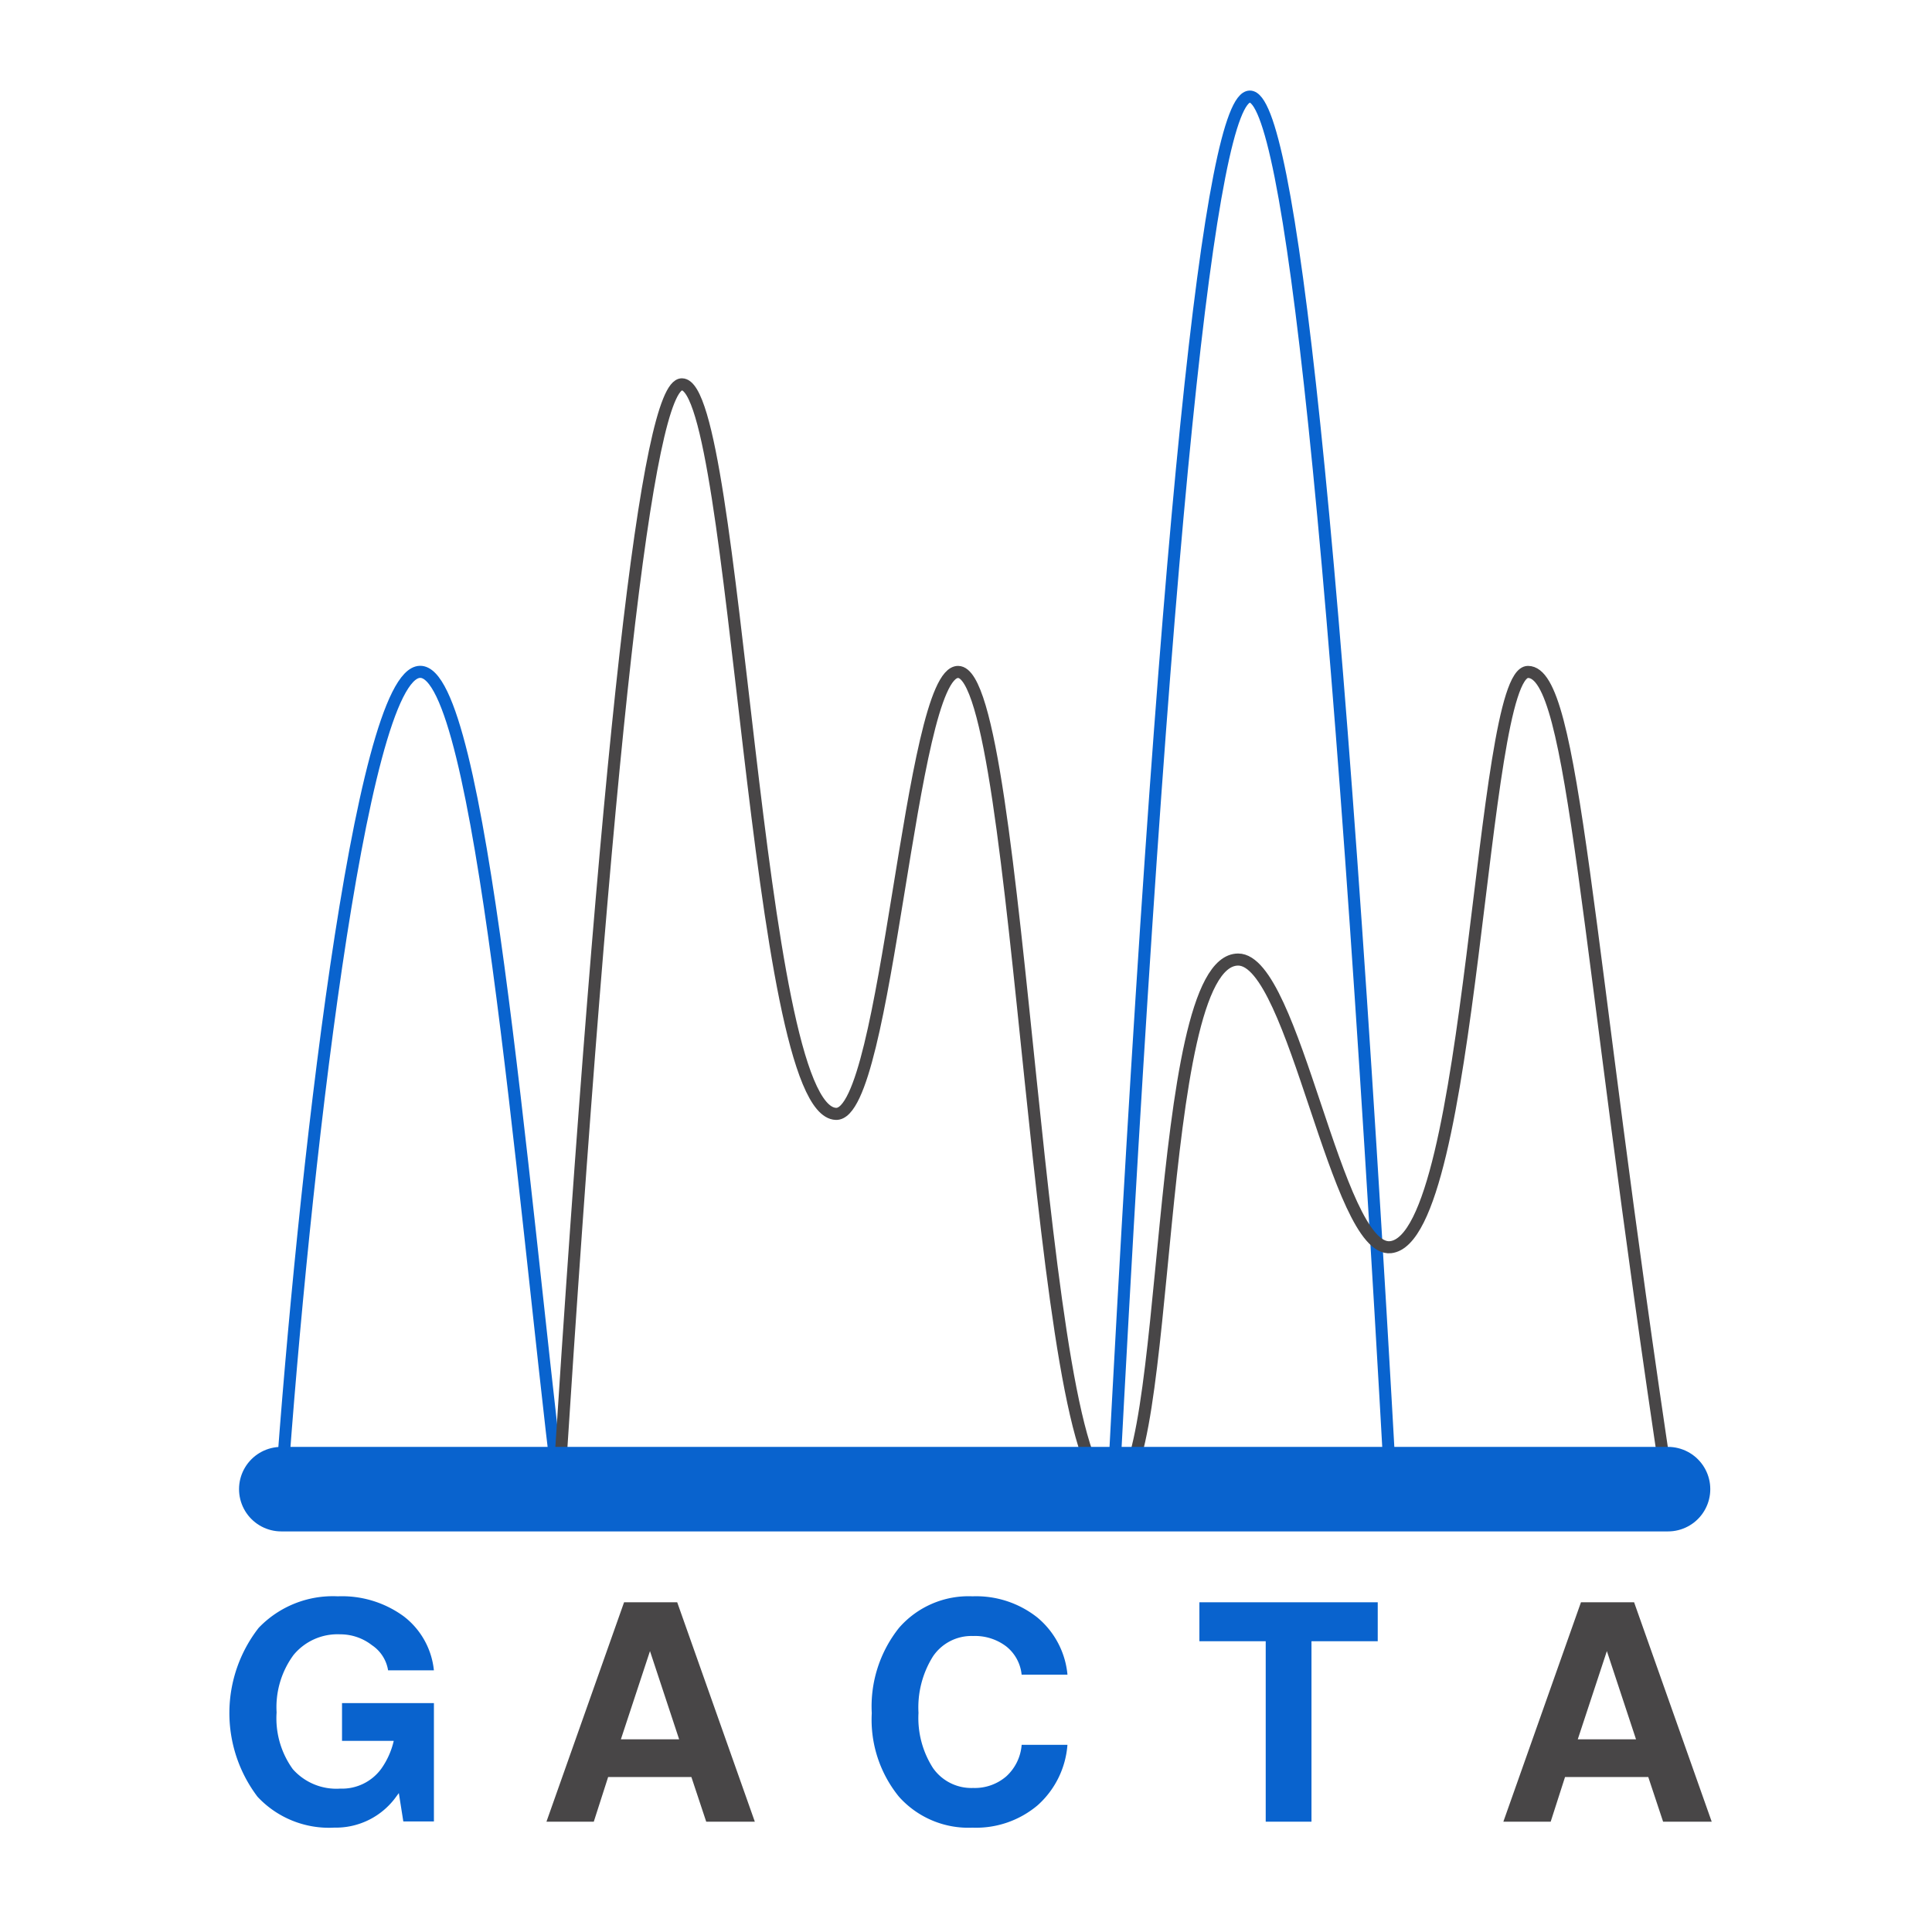
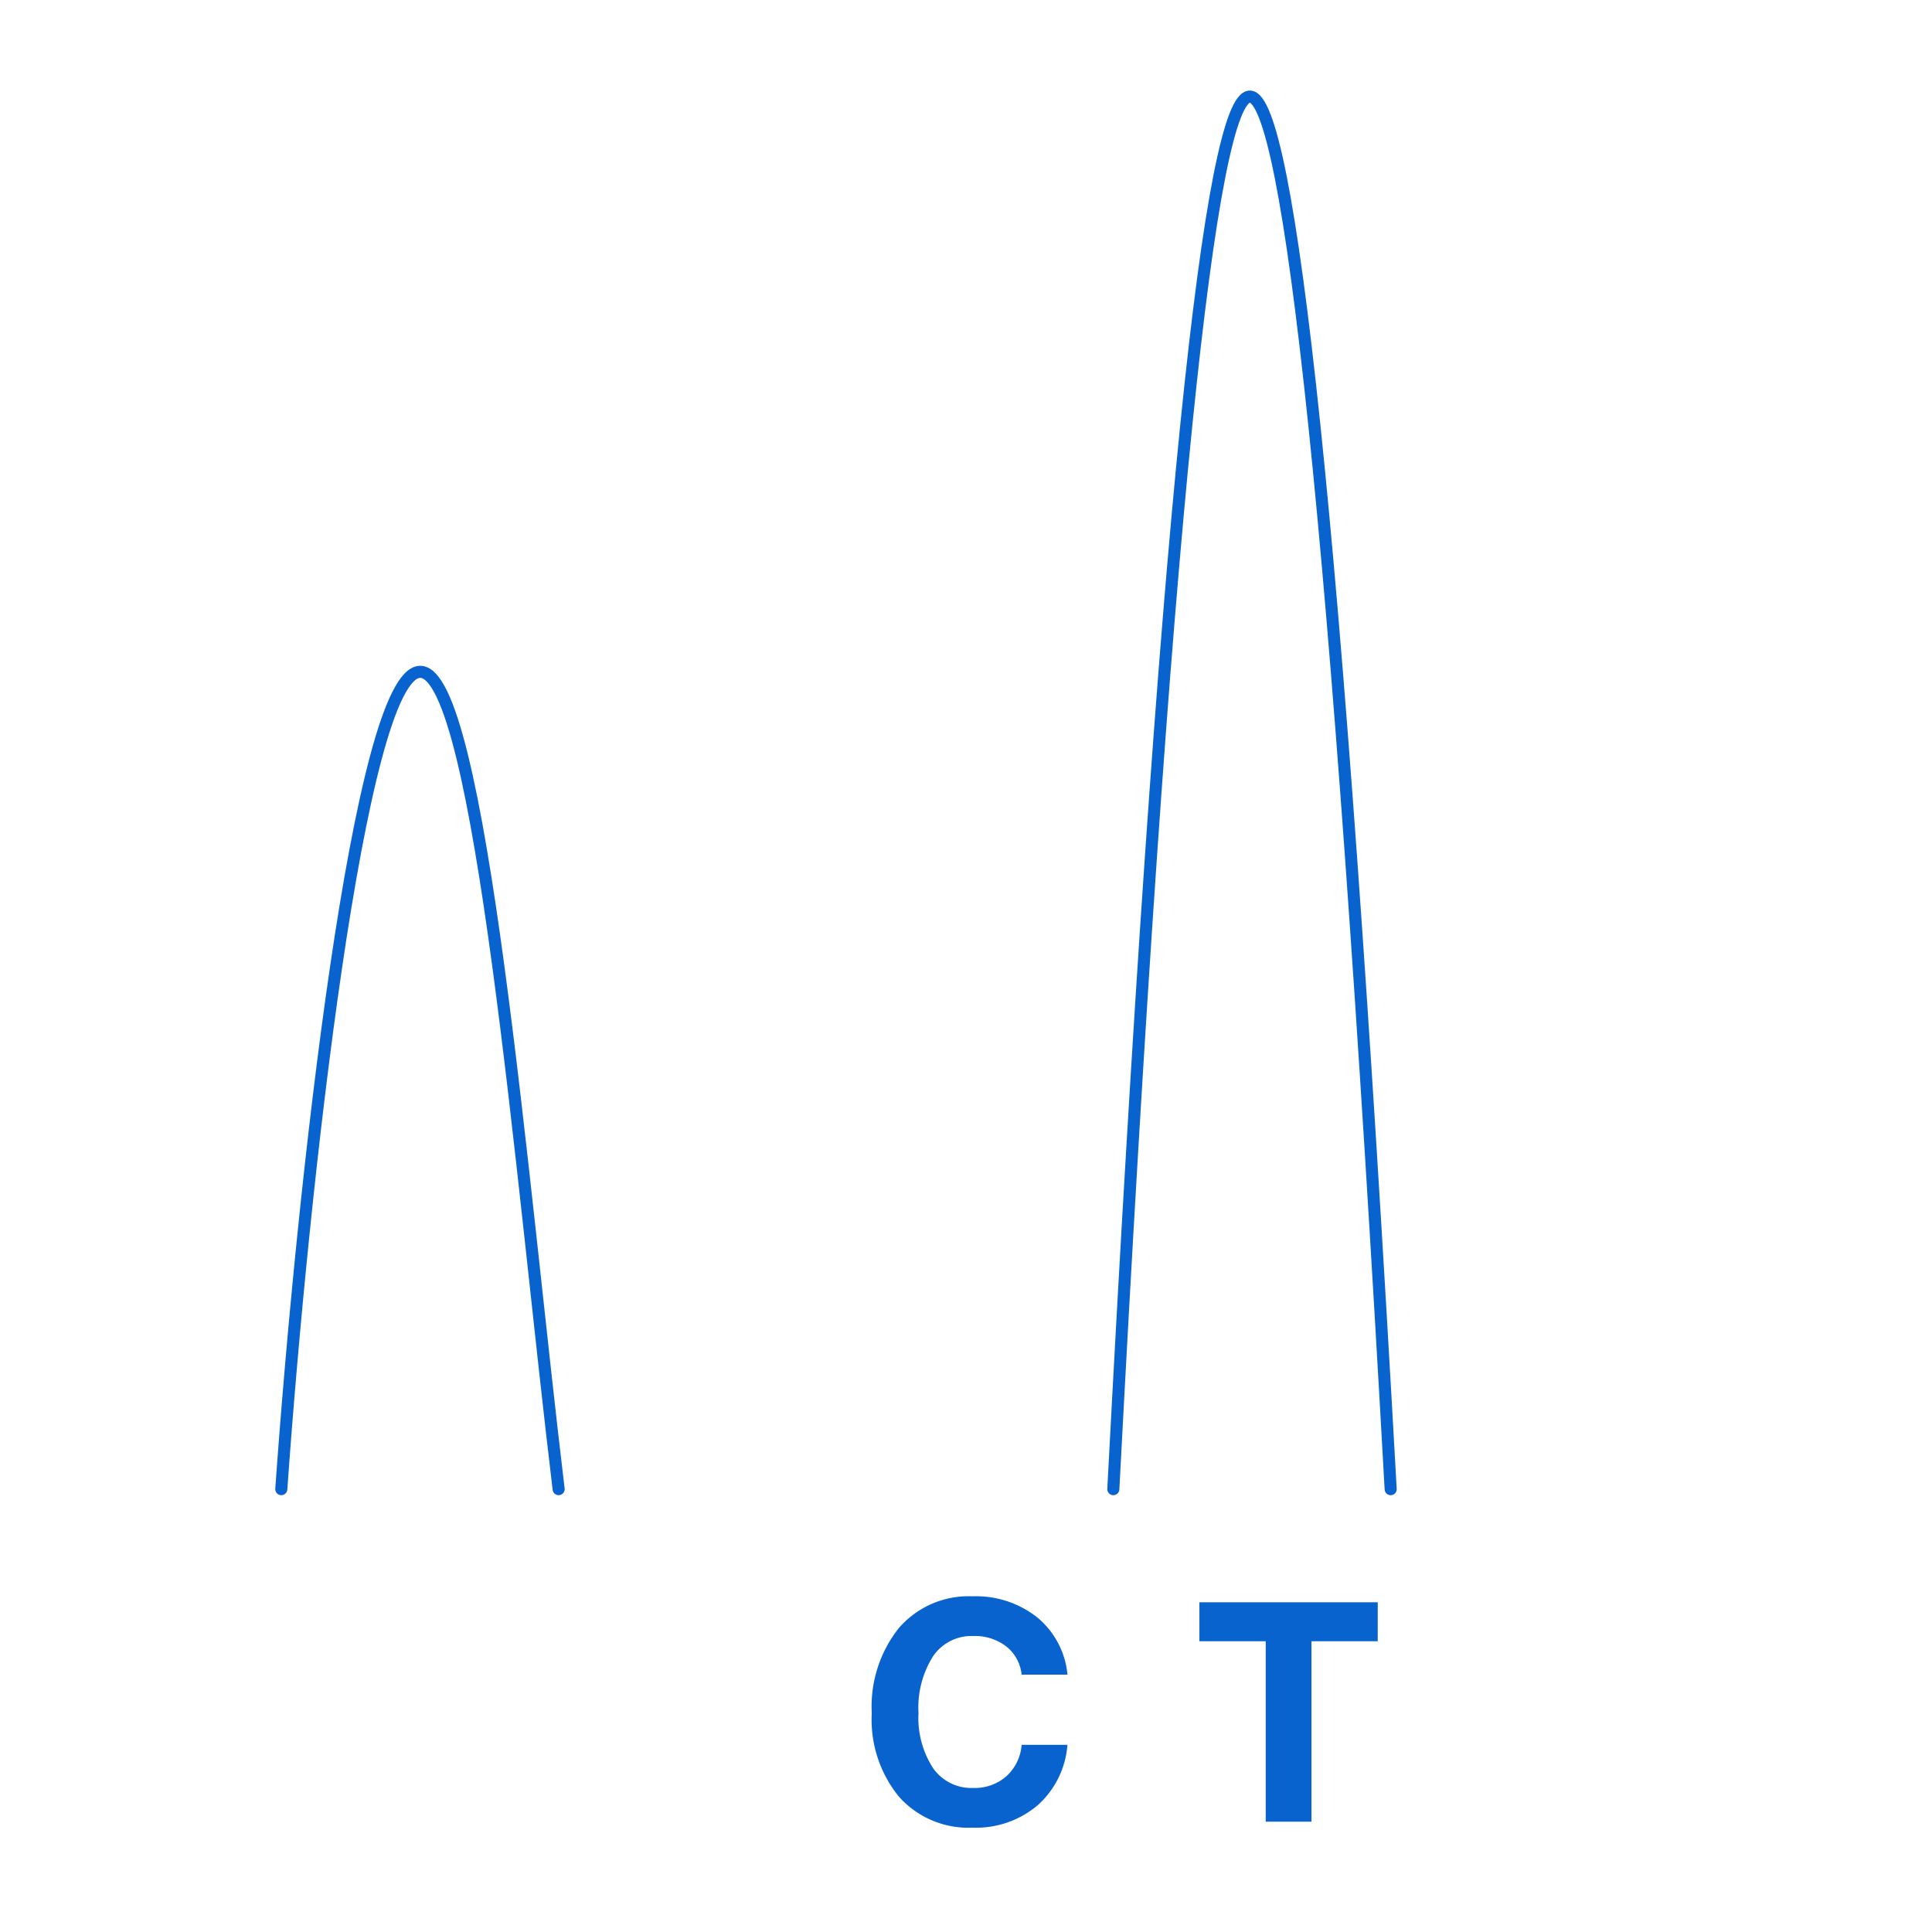
<svg xmlns="http://www.w3.org/2000/svg" width="160" height="160" viewBox="0 0 160 160">
  <defs>
    <clipPath id="clip-Pyrosequencing">
      <rect width="160" height="160" />
    </clipPath>
  </defs>
  <g id="Pyrosequencing" clip-path="url(#clip-Pyrosequencing)">
    <g id="Layer_2" data-name="Layer 2" transform="translate(19 8)">
-       <path id="Tracciato_5073" data-name="Tracciato 5073" d="M27.652,142.052a8.094,8.094,0,0,1-6.3-2.559,11.474,11.474,0,0,1,.092-13.986A8.5,8.5,0,0,1,28,122.893a8.66,8.66,0,0,1,5.457,1.656,6.445,6.445,0,0,1,2.5,4.474H32.164a3.086,3.086,0,0,0-1.337-2.082,4.257,4.257,0,0,0-2.624-.9,4.723,4.723,0,0,0-3.872,1.713,7.3,7.3,0,0,0-1.4,4.753,7.194,7.194,0,0,0,1.342,4.7,4.814,4.814,0,0,0,3.925,1.611h-.011a4.024,4.024,0,0,0,3.437-1.681,6.553,6.553,0,0,0,1-2.236v-.037H28.349v-3.127h7.61v9.8H33.425l-.371-2.349-.222.3a6.145,6.145,0,0,1-5.191,2.559Z" transform="translate(-19.024 1.307)" fill="#0963ce" />
-       <path id="Tracciato_5074" data-name="Tracciato 5074" d="M49.306,123.342h4.4l6.428,18.17H56.109l-1.229-3.7H47.987l-1.189,3.7h-3.92Zm-.264,11.348h4.824l-2.414-7.306h0Z" transform="translate(-16.623 1.352)" fill="#484647" />
      <path id="Tracciato_5075" data-name="Tracciato 5075" d="M83.561,135.191a7.458,7.458,0,0,1-2.467,5.006,7.9,7.9,0,0,1-5.394,1.855,7.707,7.707,0,0,1-6.089-2.559,10.1,10.1,0,0,1-2.255-6.922,10.447,10.447,0,0,1,2.255-7.064,7.632,7.632,0,0,1,6.089-2.614,8.157,8.157,0,0,1,5.363,1.749,6.99,6.99,0,0,1,2.5,4.739H79.766a3.412,3.412,0,0,0-1.269-2.336,4.274,4.274,0,0,0-2.754-.865,3.847,3.847,0,0,0-3.317,1.687,7.957,7.957,0,0,0-1.2,4.678,7.672,7.672,0,0,0,1.2,4.569,3.874,3.874,0,0,0,3.324,1.65A3.987,3.987,0,0,0,78.5,137.8a3.94,3.94,0,0,0,1.269-2.609Z" transform="translate(-14.16 1.307)" fill="#0963ce" />
      <path id="Tracciato_5076" data-name="Tracciato 5076" d="M97.5,126.568H92.008v-3.226h14.769v3.226H101.29v14.944H97.5Z" transform="translate(-11.679 1.352)" fill="#0963ce" />
-       <path id="Tracciato_5077" data-name="Tracciato 5077" d="M121.307,123.342h4.4l6.427,18.17h-4.025l-1.229-3.7h-6.892l-1.189,3.7h-3.919Zm-.265,11.348h4.824l-2.414-7.306h0Z" transform="translate(-9.378 1.352)" fill="#484647" />
      <path id="Tracciato_5078" data-name="Tracciato 5078" d="M22.927,121.018c1.784-25.261,6.5-67.56,11.484-67.686,5.029-.127,8.45,42.57,11.484,67.686" transform="translate(-18.631 -5.693)" fill="none" stroke="#0963ce" stroke-linecap="round" stroke-miterlimit="10" stroke-width="1" />
      <path id="Tracciato_5079" data-name="Tracciato 5079" d="M108.5,125.374c-4.516-81.11-8.441-115.33-11.661-115.325s-7.062,34.23-11.307,115.325" transform="translate(-12.331 -10.049)" fill="none" stroke="#0963ce" stroke-linecap="round" stroke-miterlimit="10" stroke-width="1" />
-       <path id="Tracciato_5080" data-name="Tracciato 5080" d="M43.795,123.2c3.983-62.14,7.361-91.527,10.212-91.5,4.569.033,6.027,60.2,12.756,60.418,4.272.136,6.116-36.628,10.116-36.6,5.27.037,6.473,67.685,12.853,67.685,4.864,0,3.253-43.866,10.34-43.866,4.655,0,8.147,24.328,12.628,23.82,6.857-.777,7.4-47.64,11.372-47.64,3.865,0,4.644,21.76,11.6,67.686" transform="translate(-16.531 -7.871)" fill="none" stroke="#484647" stroke-miterlimit="10" stroke-width="1" />
-       <line id="Linea_127" data-name="Linea 127" x2="114.842" transform="translate(4.296 115.325)" fill="none" stroke="#0963ce" stroke-linecap="round" stroke-miterlimit="10" stroke-width="7" />
    </g>
  </g>
</svg>